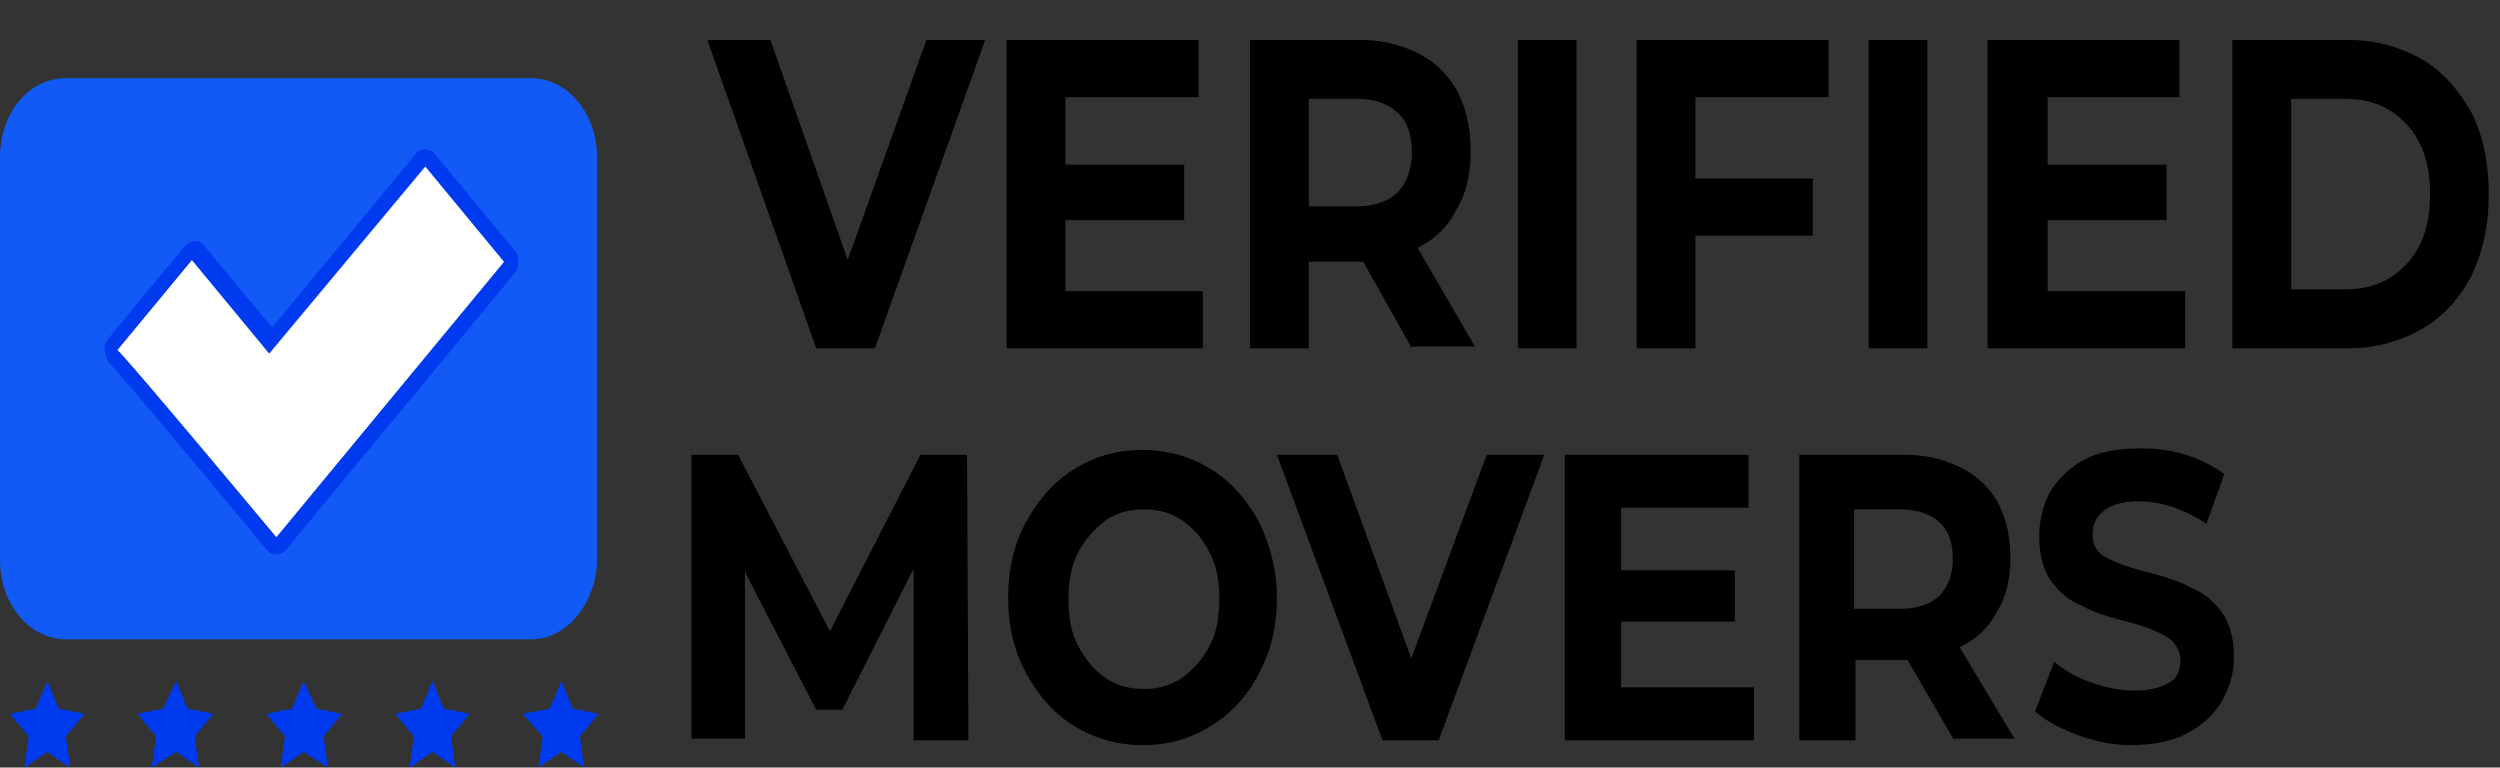
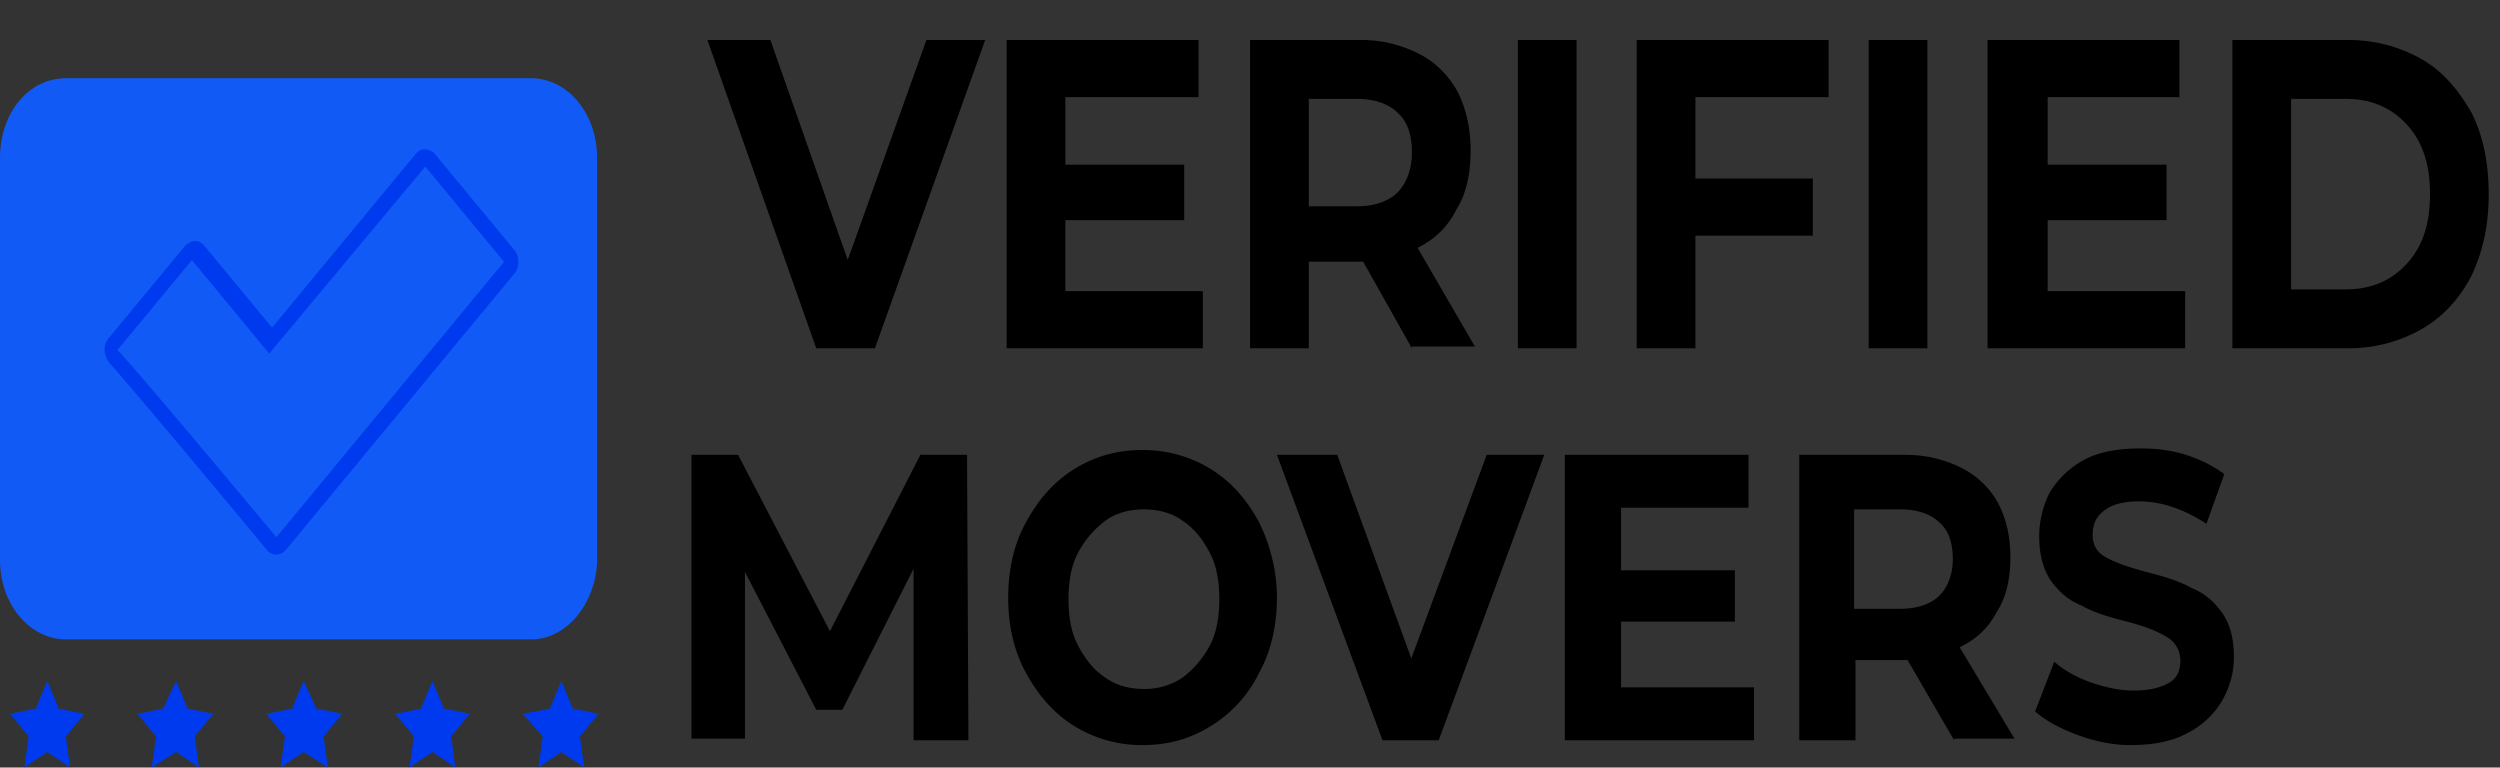
<svg xmlns="http://www.w3.org/2000/svg" width="114" height="35" fill="none">
  <rect width="100%" height="100%" fill="#333333" stroke="none" />
  <path d="M24.225 29.155H3.004C1.37 29.155 0 27.575 0 25.523V7.2c0-2.053 1.306-3.633 3.004-3.633h21.221c1.632 0 3.004 1.58 3.004 3.633v18.402c-.066 1.895-1.372 3.553-3.004 3.553z" fill="#125AF5" />
-   <path d="M12.602 24.89c-.065 0-.196 0-.26-.078-2.678-3.238-6.792-8.135-7.118-8.53-.066-.079-.13-.079-.13-.157a.4.4 0 01.064-.395l3.396-4.107c.065-.079.13-.079.261-.079.13 0 .196.079.261.079l3.33 4.028 6.726-8.293c.065-.079.13-.079.261-.079.13 0 .196 0 .261.08l3.592 4.343c.065.079.065.158.065.316s-.065.237-.065.316L12.863 24.812c-.065.079-.13.079-.26.079z" fill="#fff" />
  <path d="M19.393 7.595l3.591 4.344-10.382 12.557s-7.117-8.53-7.248-8.53L8.75 11.86l3.526 4.265 7.117-8.53zm0-.79c-.196 0-.326.08-.457.238l-6.53 7.897-3.069-3.712c-.13-.158-.26-.237-.457-.237-.196 0-.391.158-.522.316l-3.395 4.107a.794.794 0 00-.196.553c0 .237.13.474.26.632.458.474 4.506 5.291 7.118 8.45.13.158.261.237.457.237s.327-.079.457-.237l10.383-12.557a.794.794 0 00.195-.553.794.794 0 00-.195-.553L19.85 7.043a.65.65 0 00-.457-.237zM2.155 31.051l.522 1.264 1.176.237-.85 1.026L3.2 35l-1.045-.71L1.11 35l.196-1.422-.849-1.026 1.175-.237.523-1.264zm5.876 0l.523 1.264 1.175.237-.849 1.026L9.076 35l-1.045-.71-1.11.71.196-1.422-.849-1.026 1.176-.237.587-1.264zm5.812 0l.588 1.264 1.175.237-.849 1.026.196 1.422-1.11-.71-1.045.71.196-1.422-.849-1.026 1.175-.237.523-1.264zm5.877 0l.522 1.264 1.175.237-.849 1.026.196 1.422-1.044-.71-1.045.71.196-1.422-.85-1.026 1.176-.237.523-1.264zm5.876 0l.523 1.264 1.175.237-.849 1.026.196 1.422-1.045-.71-1.044.71.195-1.422-.914-1.026 1.24-.237.523-1.264z" fill="#003AEE" />
  <path d="M44.924 1.824L39.896 15.88H37.22L32.257 1.824h2.873l3.526 10.03 3.59-10.03h2.678zm9.926 11.451v2.606h-8.947V1.824h8.75V4.43h-6.072v3.08H54v2.527h-5.42v3.238h6.268zm9.532 2.606l-2.22-3.948h-2.481v3.948h-2.677V1.824h5.028a5.75 5.75 0 012.677.632c.783.394 1.371 1.026 1.763 1.737.392.79.588 1.658.588 2.685 0 1.027-.196 1.975-.654 2.685-.391.79-.979 1.343-1.763 1.738l2.612 4.501h-2.873v.08zm-.653-10.74c-.391-.395-1.044-.632-1.828-.632h-2.22v4.896h2.22c.784 0 1.437-.237 1.828-.631.392-.395.653-1.027.653-1.817s-.196-1.421-.653-1.816zm5.485-3.317h2.677V15.88h-2.677V1.824zm8.097 2.606v3.712h5.354v2.606h-5.354v5.133h-2.677V1.824h8.75V4.43H77.31zm7.901-2.606h2.677V15.88h-2.677V1.824zm14.43 11.451v2.606h-9.01V1.824h8.75V4.43h-6.008v3.08h5.42v2.527h-5.42v3.238h6.269zm2.155-11.451h5.289c1.241 0 2.351.316 3.33.868.98.553 1.698 1.422 2.286 2.449.522 1.026.783 2.29.783 3.712 0 1.421-.261 2.606-.783 3.711-.523 1.027-1.306 1.896-2.286 2.449a6.676 6.676 0 01-3.33.868h-5.289V1.824zm5.159 11.372c1.175 0 2.089-.395 2.807-1.184.719-.79 1.045-1.817 1.045-3.16 0-1.342-.326-2.369-1.045-3.158-.718-.79-1.632-1.185-2.807-1.185h-2.482v8.687h2.482zM41.66 33.757v-7.825l-3.251 6.435H37.22l-3.25-6.289v7.605h-2.44V20.74h2.127l4.188 8.044 4.126-8.044h2.126l.063 13.017h-2.5zm7.314-.658c-.937-.585-1.625-1.39-2.188-2.414-.562-1.023-.812-2.193-.812-3.436 0-1.244.25-2.414.812-3.437.563-1.024 1.25-1.829 2.188-2.414.938-.584 1.939-.877 3.126-.877 1.126 0 2.188.293 3.126.877.938.585 1.626 1.39 2.188 2.414.5 1.023.813 2.193.813 3.436 0 1.244-.25 2.414-.813 3.437a5.83 5.83 0 01-2.188 2.414c-.938.585-1.938.877-3.126.877a5.839 5.839 0 01-3.126-.877zm4.94-2.194a4.38 4.38 0 001.25-1.463c.312-.585.437-1.316.437-2.12 0-.805-.125-1.536-.437-2.121-.313-.585-.688-1.097-1.25-1.463-.5-.365-1.126-.511-1.751-.511s-1.25.146-1.75.511a4.38 4.38 0 00-1.251 1.463c-.313.585-.438 1.316-.438 2.12 0 .805.125 1.536.438 2.121s.688 1.097 1.25 1.463c.5.365 1.126.512 1.75.512a3.08 3.08 0 001.751-.512zM70.419 20.74l-4.814 13.017h-2.563L58.228 20.74h2.75l3.377 9.287 3.438-9.287h2.626zm9.564 10.603v2.414h-8.627V20.74h8.377v2.413H73.92v2.852h5.19v2.34h-5.19v2.998h6.064zm9.127 2.414L86.986 30.1H84.61v3.657h-2.564V20.74h4.814c1 0 1.813.22 2.564.585a3.94 3.94 0 011.688 1.609c.375.731.562 1.536.562 2.486 0 .95-.187 1.828-.625 2.486-.375.732-.938 1.244-1.688 1.61l2.5 4.167h-2.75v.074zm-.687-9.945c-.375-.366-1-.585-1.75-.585h-2.126v4.533h2.126c.75 0 1.375-.22 1.75-.585s.625-.95.625-1.682c0-.73-.187-1.316-.625-1.681zm6.377 9.726c-.813-.293-1.5-.658-2-1.097l.875-2.267c.5.439 1.063.731 1.688.95.625.22 1.313.366 1.938.366.75 0 1.25-.146 1.625-.365.375-.22.5-.585.5-1.024a1.27 1.27 0 00-.312-.805c-.188-.219-.5-.365-.813-.511-.313-.147-.75-.293-1.313-.44-.875-.219-1.563-.438-2.063-.73-.563-.22-1-.585-1.375-1.097s-.563-1.244-.563-2.048c0-.731.188-1.462.5-2.047a4.154 4.154 0 011.563-1.463c.688-.366 1.563-.512 2.563-.512.688 0 1.376.073 2.064.293.687.22 1.25.512 1.75.877l-.813 2.267c-1-.658-2.063-1.024-3.063-1.024-.75 0-1.25.147-1.626.44-.375.292-.5.657-.5 1.096 0 .439.188.804.625 1.024.376.22 1 .439 1.814.658.875.22 1.562.439 2.063.731.562.22 1 .585 1.375 1.097s.563 1.17.563 2.048c0 .73-.188 1.389-.563 2.047a3.917 3.917 0 01-1.626 1.463c-.687.365-1.563.511-2.563.511-.688 0-1.5-.146-2.313-.438z" fill="#000" />
</svg>